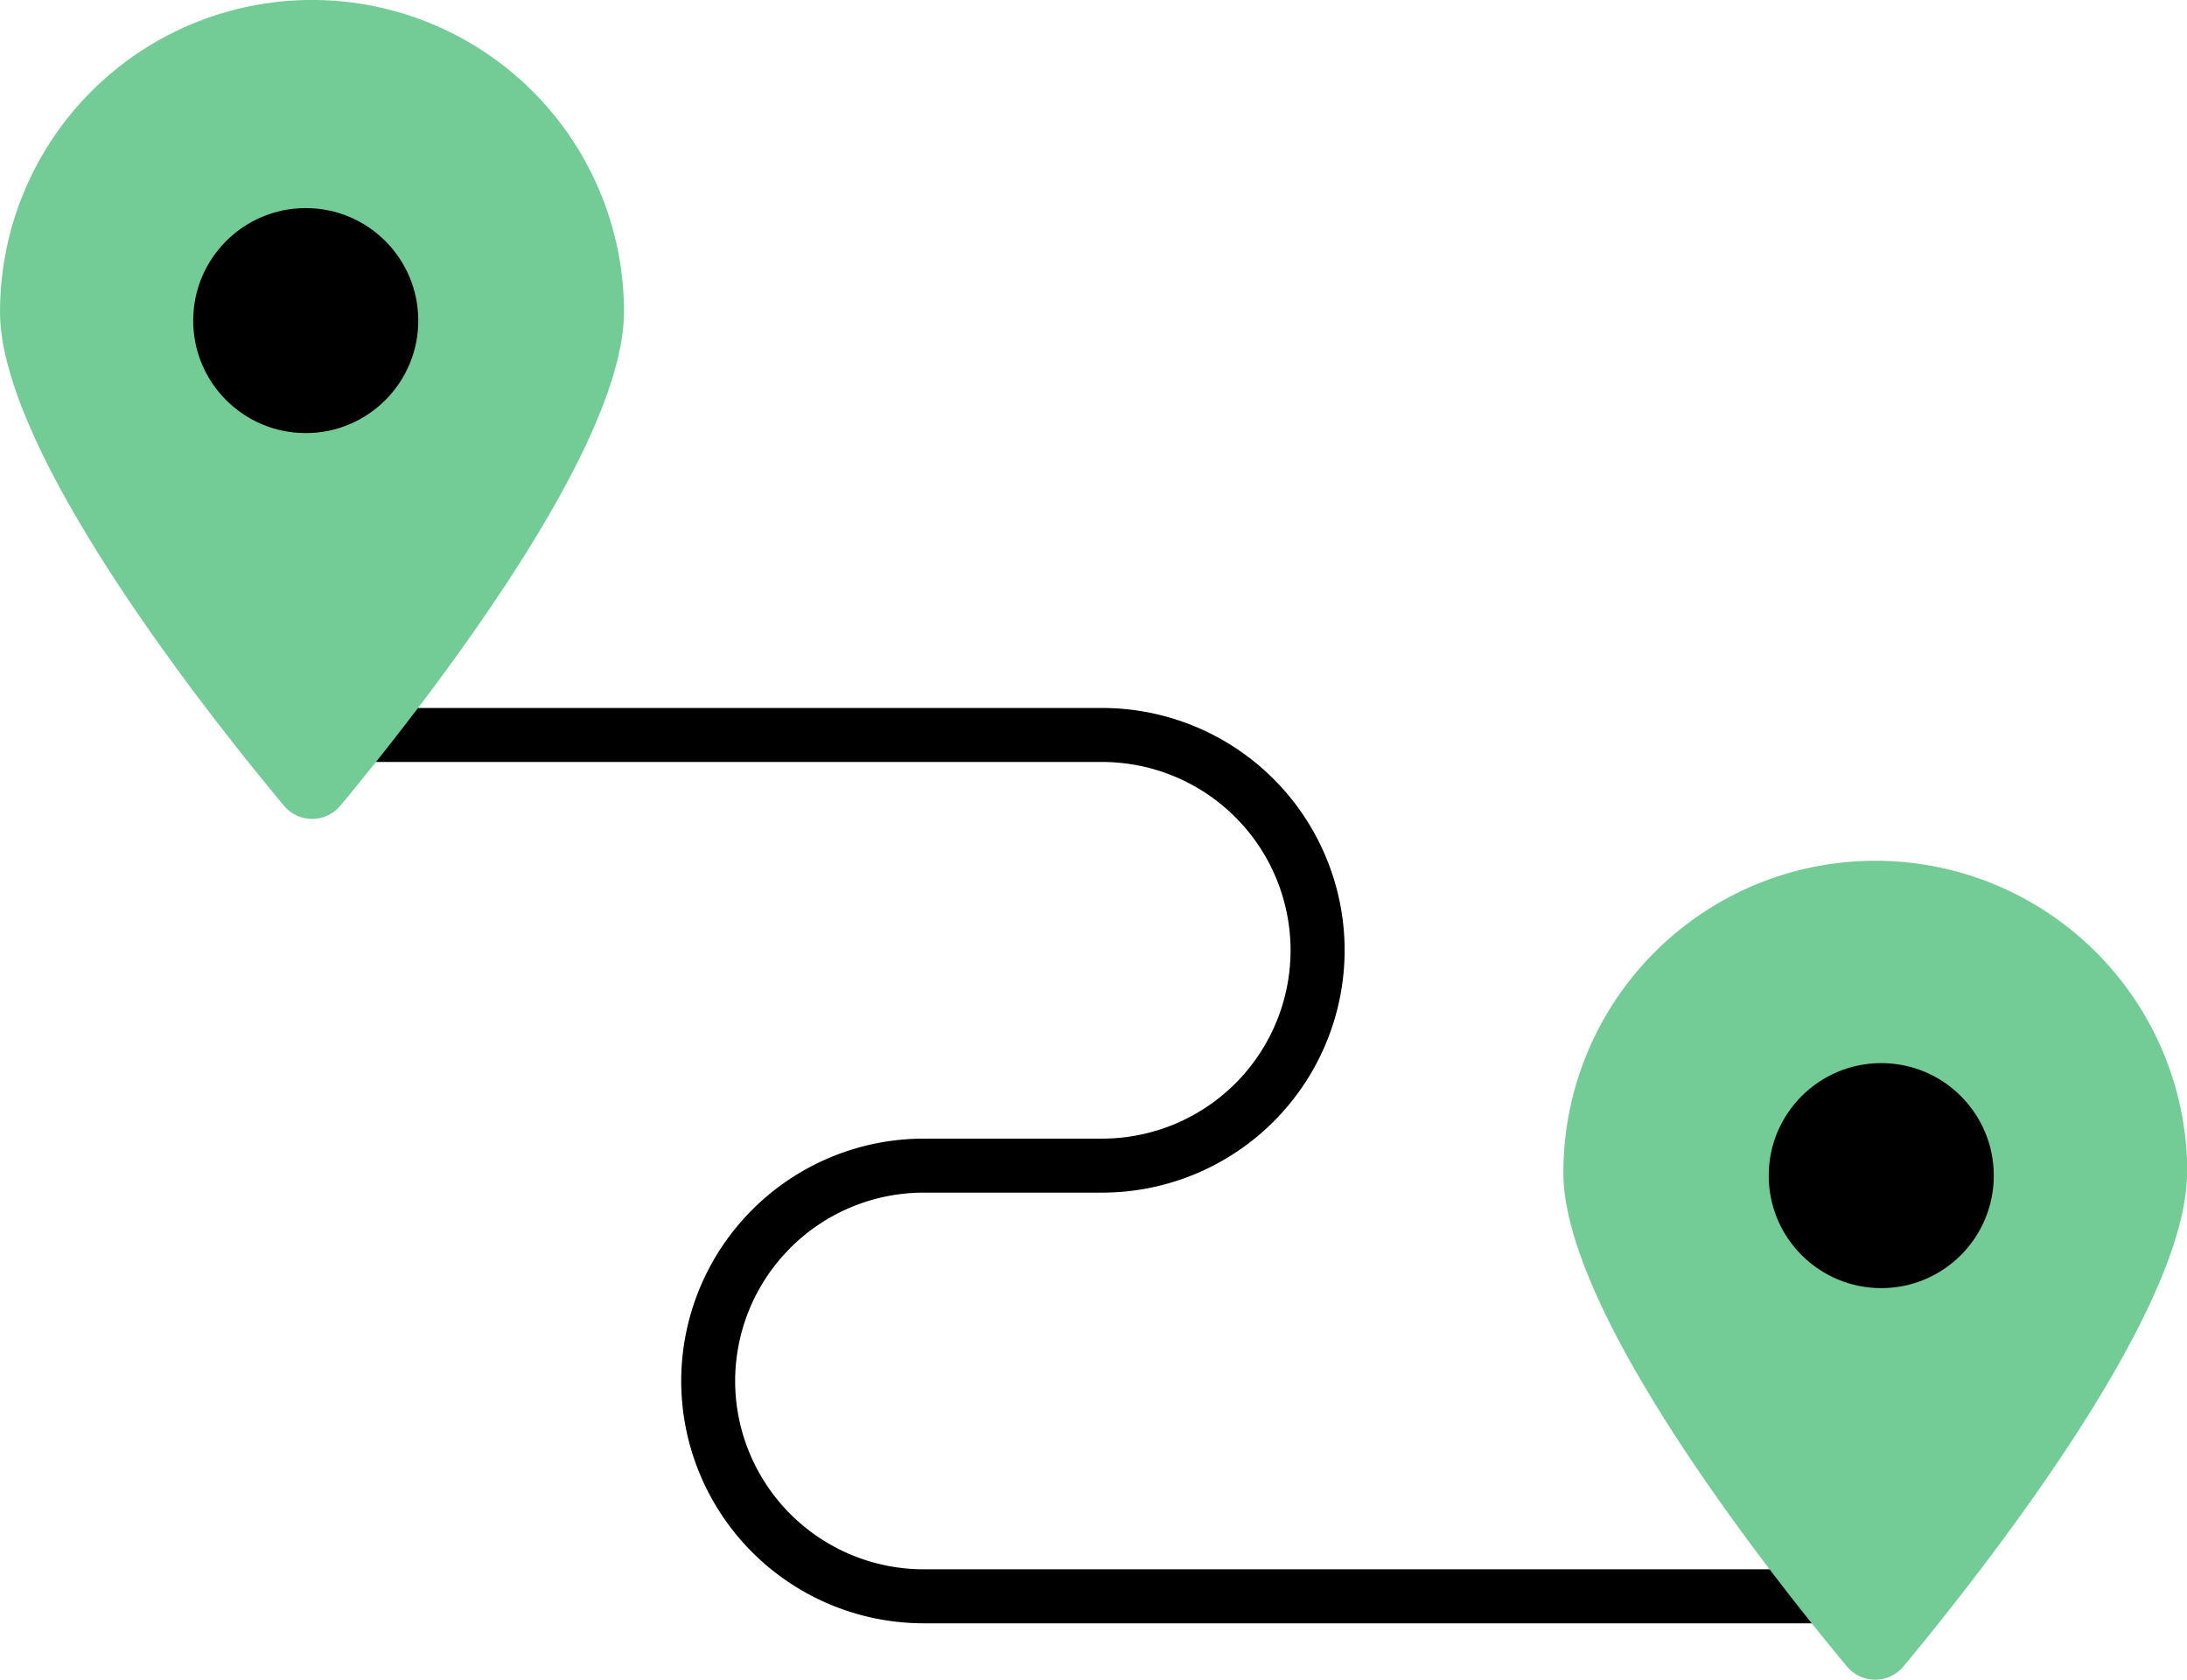
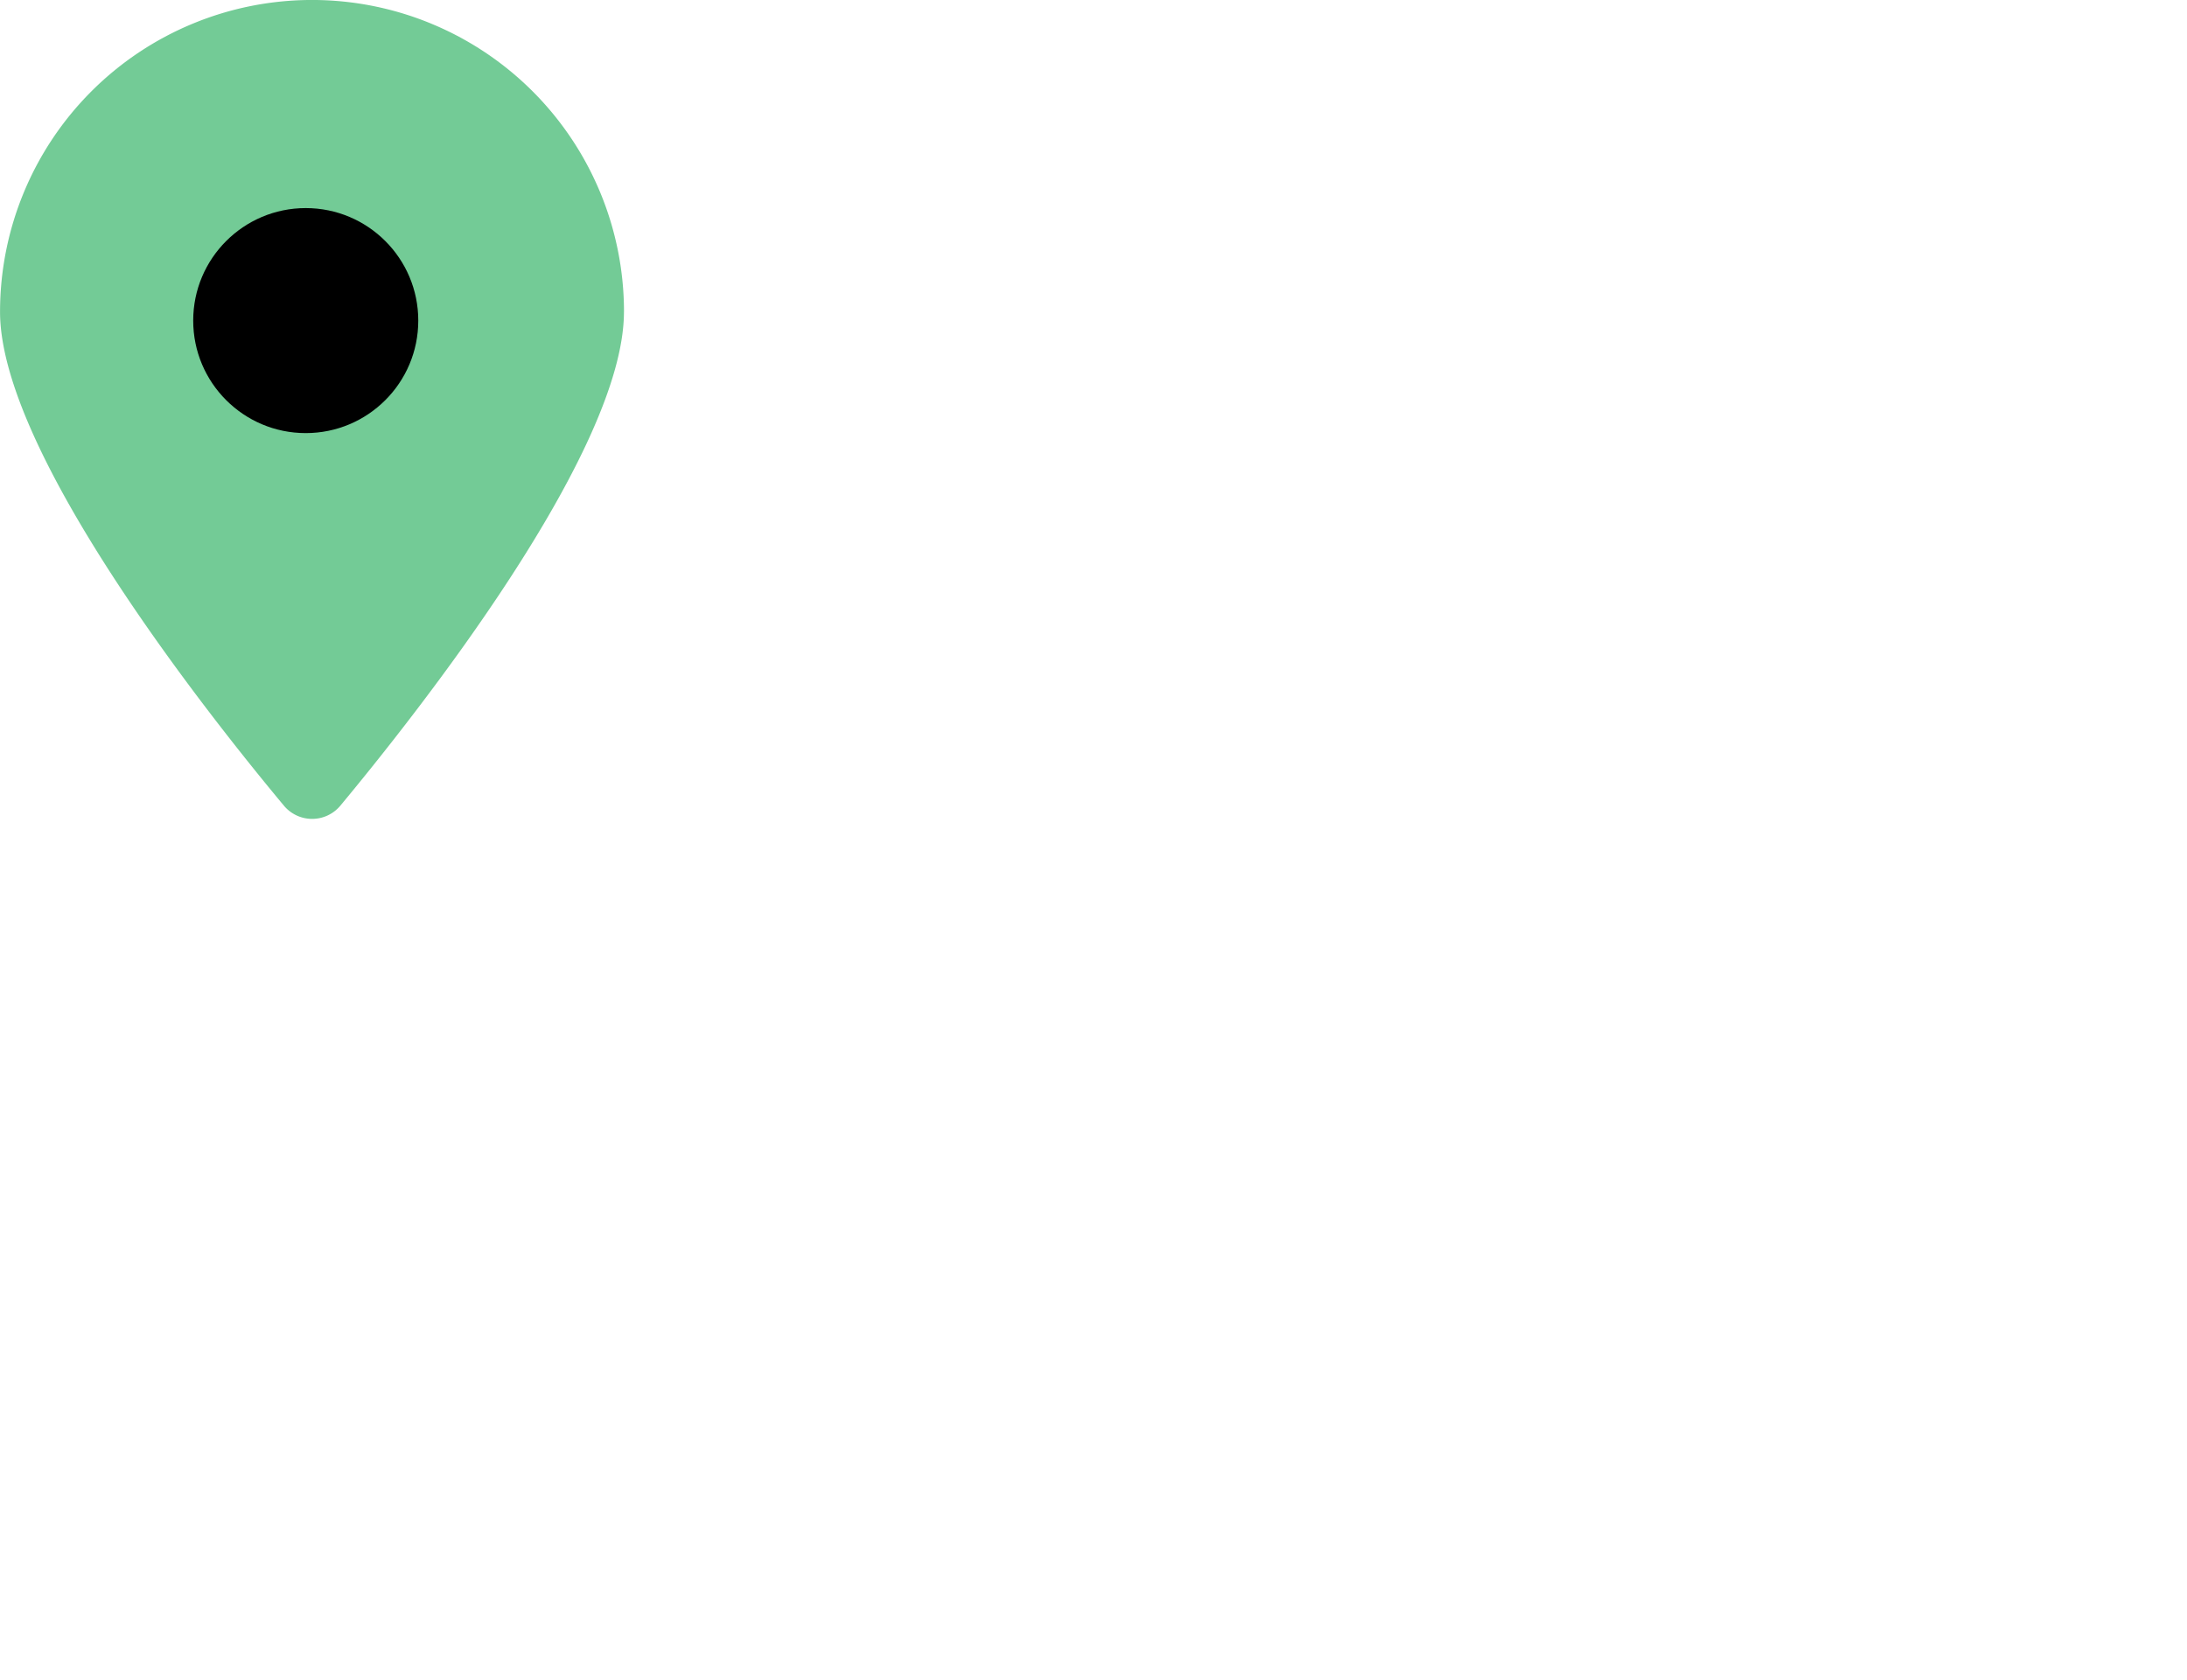
<svg xmlns="http://www.w3.org/2000/svg" width="48.584" height="37.325" viewBox="0 0 48.584 37.325">
  <g id="グループ_1882" data-name="グループ 1882" transform="translate(0 0)">
    <g id="グループ_1751" data-name="グループ 1751">
-       <path id="合体_2" data-name="合体 2" d="M-922.093-9339.037a5.389,5.389,0,0,1-5.384-5.384,5.391,5.391,0,0,1,5.384-5.386h3.97a4.188,4.188,0,0,0,4.183-4.184,4.189,4.189,0,0,0-4.183-4.186h-16.985a.6.6,0,0,1-.6-.6.6.6,0,0,1,.6-.6h16.985a5.389,5.389,0,0,1,5.384,5.386,5.391,5.391,0,0,1-5.384,5.384h-3.97a4.191,4.191,0,0,0-4.186,4.186,4.19,4.19,0,0,0,4.186,4.184h20.513a.6.6,0,0,1,.6.6.6.6,0,0,1-.6.6Z" transform="translate(942.61 9375.109)" />
-       <path id="合体_2_-_アウトライン" data-name="合体 2 - アウトライン" d="M-901.581-9338.537h-20.513a5.891,5.891,0,0,1-5.884-5.884,5.892,5.892,0,0,1,5.884-5.886h3.97a3.688,3.688,0,0,0,3.683-3.684,3.689,3.689,0,0,0-3.683-3.686h-16.985a1.1,1.1,0,0,1-1.1-1.1,1.1,1.1,0,0,1,1.1-1.1h16.985a5.892,5.892,0,0,1,5.884,5.886,5.891,5.891,0,0,1-5.884,5.884h-3.97a3.69,3.69,0,0,0-3.686,3.686,3.689,3.689,0,0,0,3.686,3.684h20.513a1.1,1.1,0,0,1,1.1,1.1A1.1,1.1,0,0,1-901.581-9338.537Zm-20.513-10.77a4.89,4.89,0,0,0-4.884,4.886,4.889,4.889,0,0,0,4.884,4.884h20.513a.1.1,0,0,0,.1-.1.1.1,0,0,0-.1-.1h-20.513a4.69,4.69,0,0,1-4.686-4.684,4.691,4.691,0,0,1,4.686-4.686h3.97a4.889,4.889,0,0,0,4.884-4.884,4.89,4.89,0,0,0-4.884-4.886h-16.985a.1.1,0,0,0-.1.1.1.1,0,0,0,.1.1h16.985a4.69,4.69,0,0,1,4.683,4.686,4.688,4.688,0,0,1-4.683,4.684Z" transform="translate(942.61 9375.109)" fill="rgba(0,0,0,0)" />
      <path id="パス_24626" data-name="パス 24626" d="M13.86,6.929c0,3.117-4.6,8.926-6.3,10.973a.816.816,0,0,1-1.254,0C4.6,15.855,0,10.047,0,6.929a6.93,6.93,0,1,1,13.861,0" transform="translate(0.001 0.001)" fill="#73cb96" />
-       <path id="パス_24627" data-name="パス 24627" d="M390.119,214.194c0,3.117-4.6,8.926-6.3,10.973a.816.816,0,0,1-1.254,0c-1.706-2.048-6.3-7.856-6.3-10.973a6.93,6.93,0,0,1,13.861,0" transform="translate(-341.535 -188.136)" fill="#73cb96" />
    </g>
    <circle id="楕円形_40" data-name="楕円形 40" cx="2.5" cy="2.5" r="2.5" transform="translate(4.292 4.624)" />
-     <circle id="楕円形_41" data-name="楕円形 41" cx="2.5" cy="2.5" r="2.5" transform="translate(39.292 23.624)" />
  </g>
</svg>